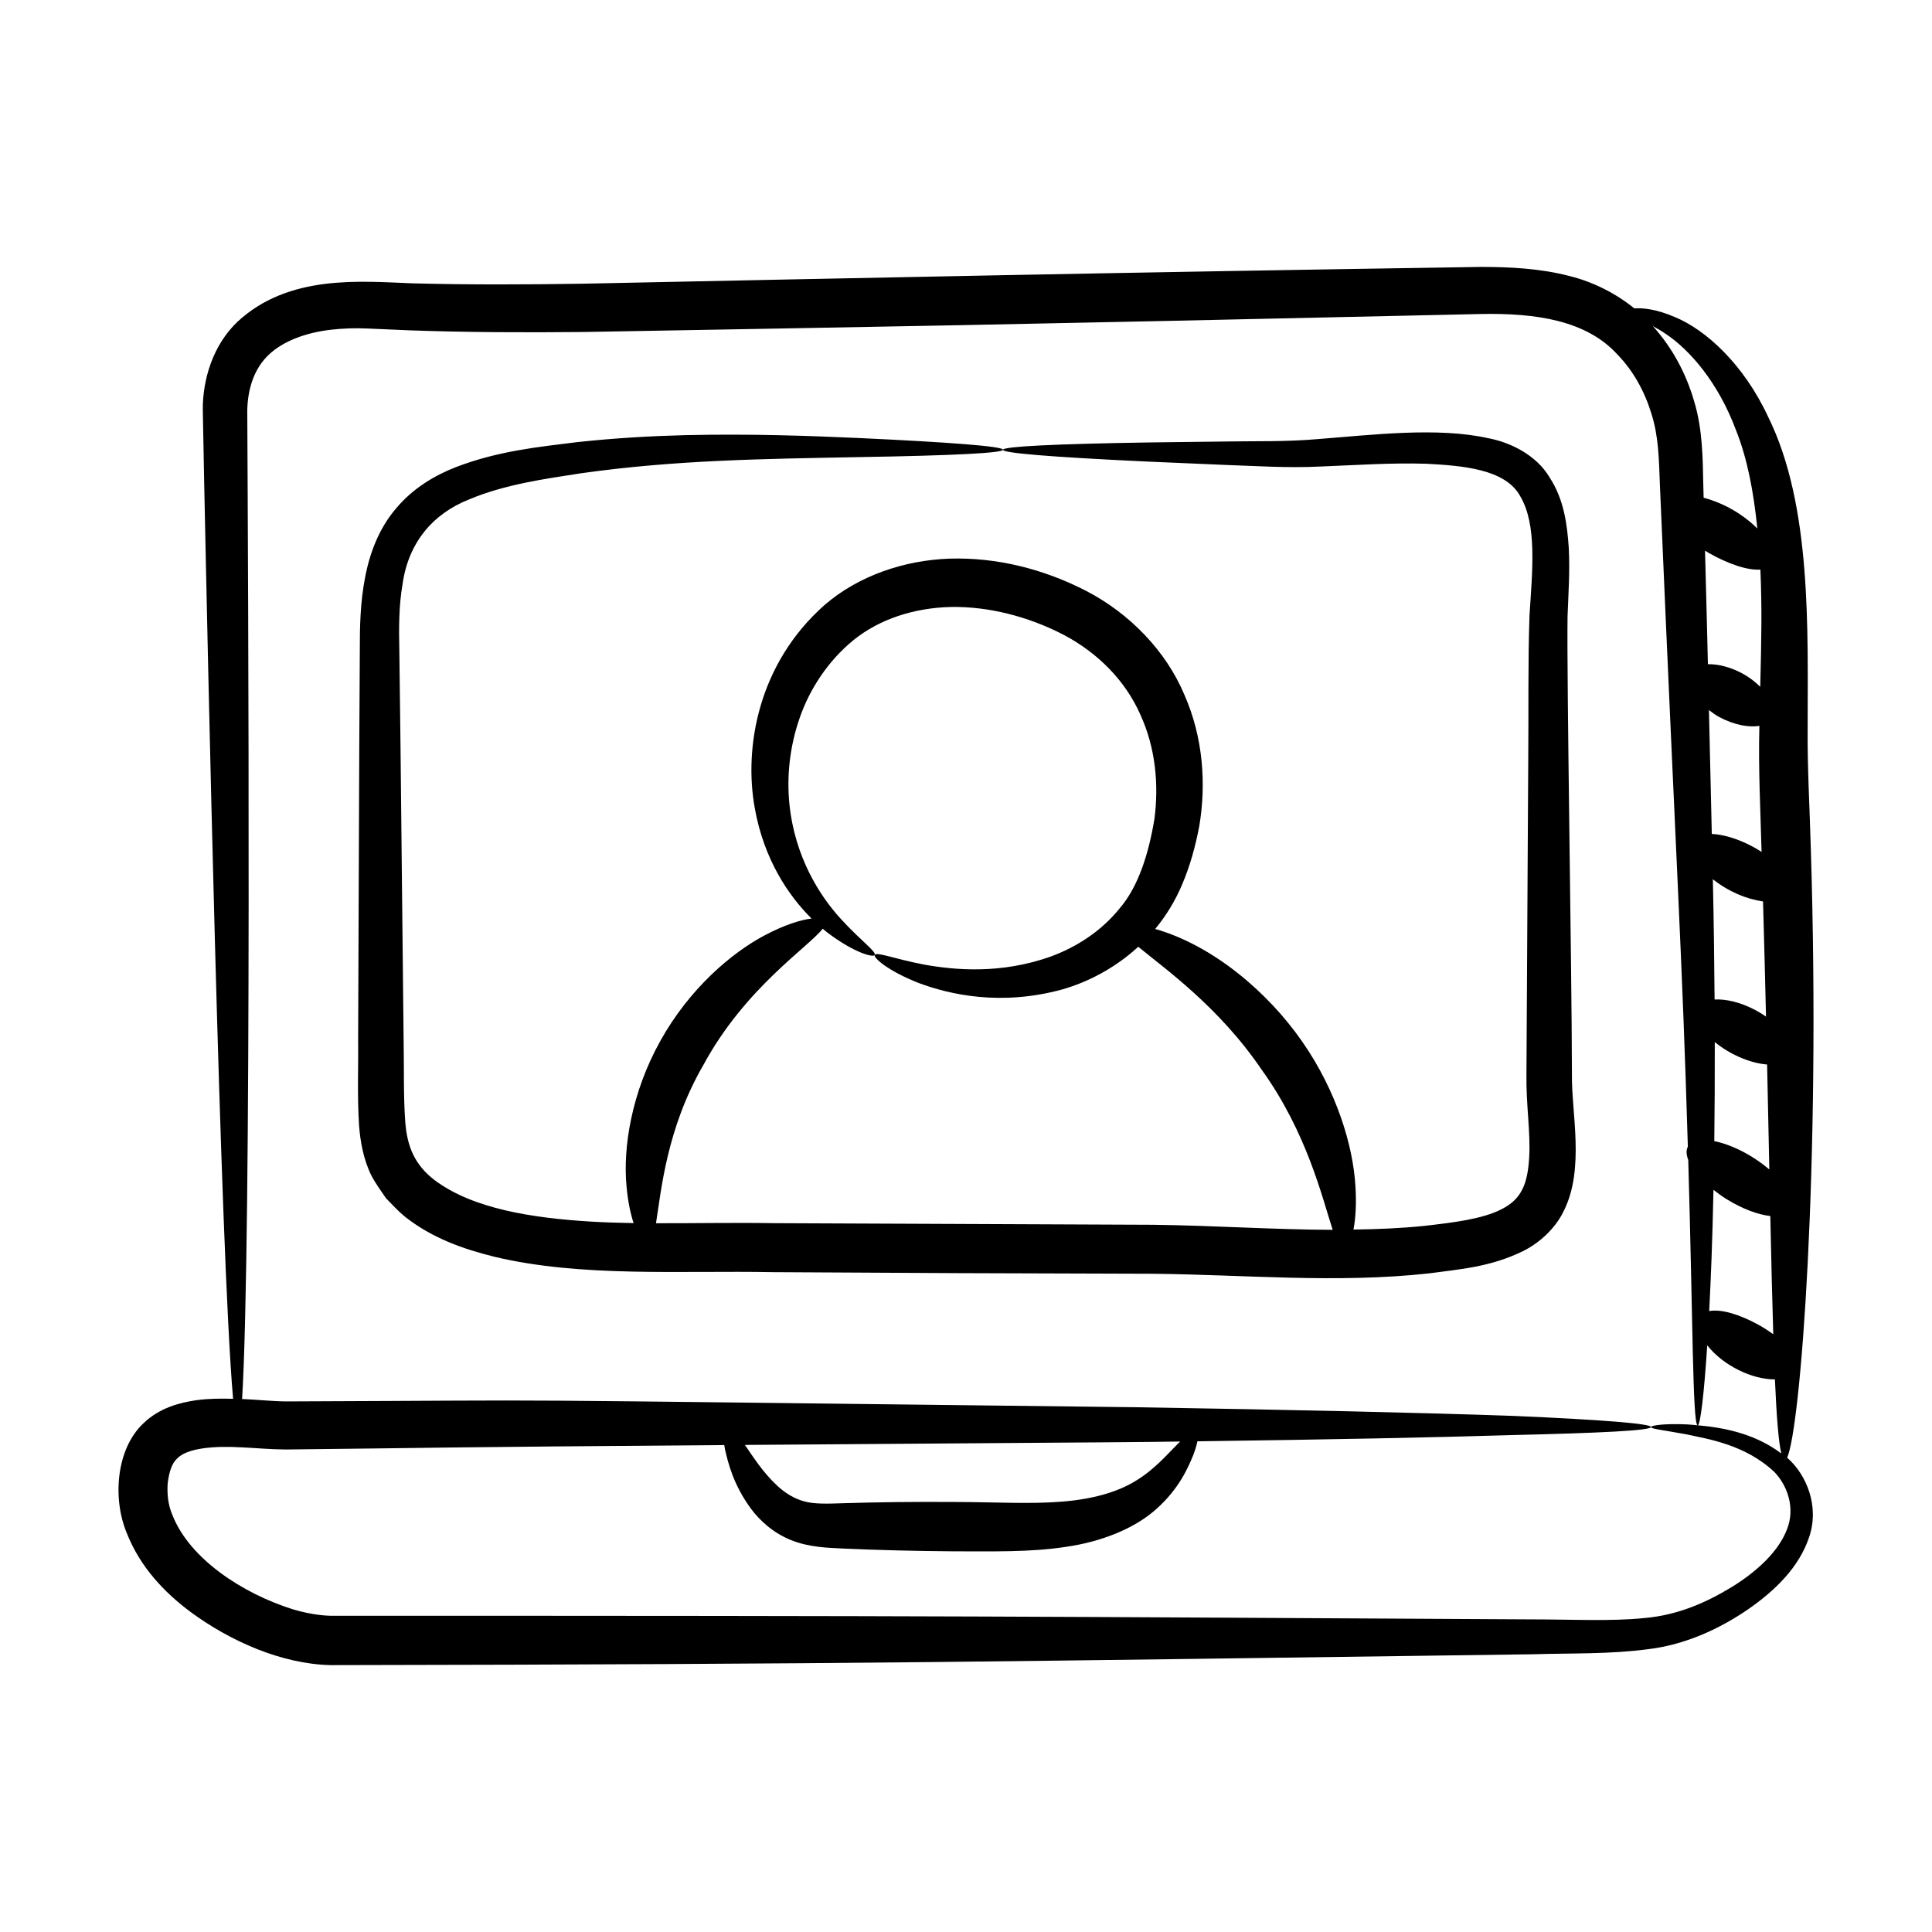
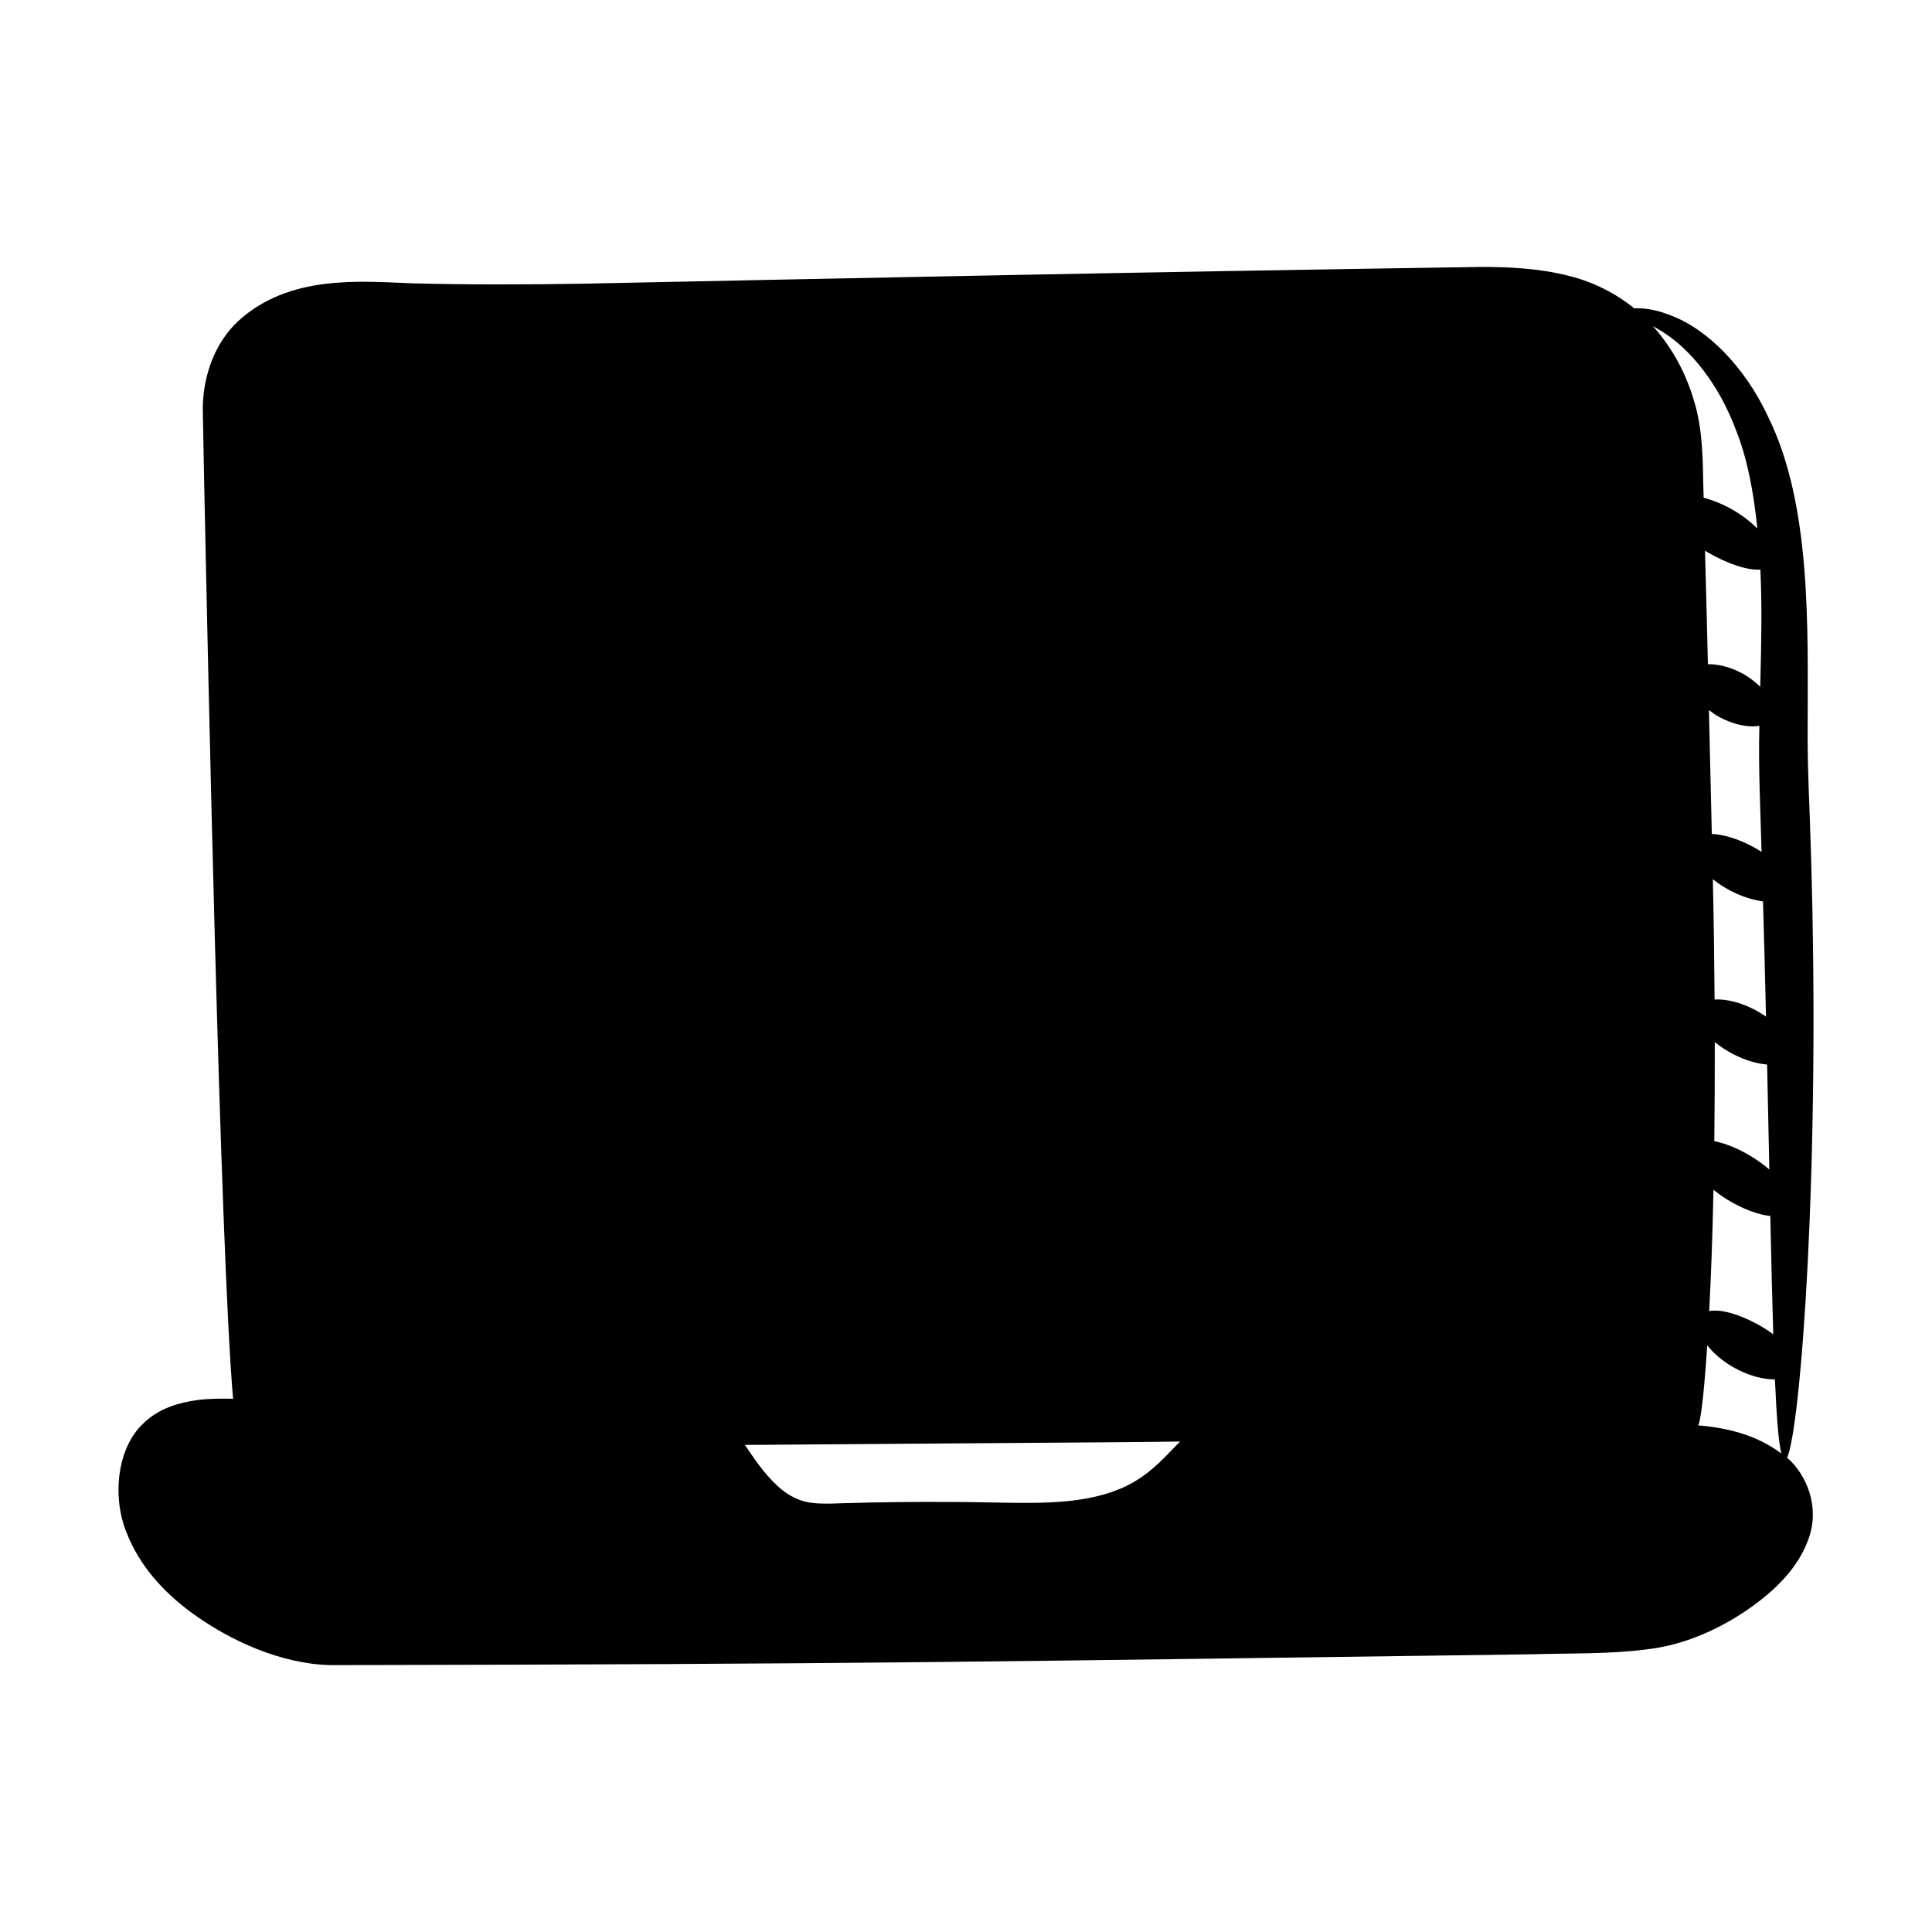
<svg xmlns="http://www.w3.org/2000/svg" fill="#000000" width="800px" height="800px" version="1.1" viewBox="144 144 512 512">
  <g>
-     <path d="m559.41 307.5c0.219-5.961 0.656-12.07 0.332-18.285-0.426-6.16-1.223-12.754-5.051-18.648-3.598-6.125-10.691-9.379-16.148-10.41-13.543-3.055-30.934-0.895-44.906 0.172-8.637 0.785-16.73 0.531-24.391 0.668-7.582 0.09-14.508 0.176-20.738 0.254-50.258 0.809-52.949 2.617-0.074 5.086 6.223 0.27 13.145 0.562 20.719 0.891 7.488 0.23 15.875 0.855 24.906 0.398 8.91-0.336 18.305-1.027 28.02-0.727 9.309 0.512 20.844 1.332 24.793 8.594 4.481 7.559 3.234 19.473 2.465 31.523-0.438 12.746-0.215 24.953-0.336 38.172-0.148 26.168-0.309 54.125-0.477 83.547-0.125 8.062 1.133 15.426 0.723 22.062-0.191 3.266-0.715 6.363-1.891 8.531-1.07 2.152-2.797 3.781-5.41 5.117-5.176 2.664-12.992 3.555-20.461 4.422-6.148 0.637-12.441 0.887-18.805 0.98 0.551-2.848 0.836-6.75 0.516-11.602-0.625-10.457-4.852-24.941-14.113-38.238-9.184-13.227-23.789-25.516-38.945-29.824 2.891-3.496 5.363-7.531 7.164-11.848 2.051-4.797 3.5-10.023 4.531-15.488 1.812-10.949 1.098-23.266-3.969-34.75-4.852-11.531-14.422-21.488-26.004-27.496-11.387-5.875-23.844-8.926-36.145-8.562-12.246 0.41-24.359 4.644-33.152 12.254-17.645 15.539-21.484 37.801-18.531 53.918 2.394 13.438 8.879 23.129 15.035 29.203-2.856 0.352-7.141 1.664-12.344 4.414-8.941 4.707-20.086 14.262-27.734 28.031-7.676 13.758-9.926 28.348-8.957 38.473 0.352 4.008 1.055 7.285 1.879 9.797-3.891-0.062-7.734-0.184-11.508-0.41-15.266-0.945-31.105-3.34-41.277-11.012-5.078-3.926-7.227-8.617-7.731-15.43-0.512-6.805-0.289-14.734-0.438-21.934-1.031-97.68-0.793-76.566-1.129-102.75-0.148-6.434-0.113-12.227 0.836-17.684 1.535-11.129 8.047-18.762 17.66-22.566 9.395-3.957 19.961-5.426 29.699-6.93 25.059-3.531 48.234-3.793 73.062-4.269 52.621-0.863 50.59-2.746 0.07-5.086-12.457-0.543-27.738-1.148-45.578-0.742-8.918 0.227-18.473 0.754-28.59 1.848-10.059 1.262-20.844 2.277-32.199 6.637-5.594 2.18-11.398 5.617-15.805 10.91-4.512 5.219-7.027 11.879-8.238 18.355-1.277 6.512-1.41 13.188-1.391 19.371-0.133 20.574-0.094 11.77-0.445 103.09 0.086 7.516-0.27 14.512 0.246 22.762 0.332 4.129 1.074 8.727 3.231 13.18 1.121 2.164 2.555 4.062 3.898 6.066 1.625 1.66 3.242 3.441 5.019 4.894 7.269 5.727 15.551 8.602 23.668 10.609 22.922 5.516 49.668 3.633 73.887 4.094 58.875 0.316 39.168 0.242 100.6 0.426 24.355 0.23 48.824 2.602 73.379-0.117 8.027-1.105 16.117-1.625 24.848-5.918 4.246-2.129 8.488-5.902 10.75-10.66 5.582-11.156 1.984-26.047 2.141-36.074-0.051-29.465-1.391-103.59-1.164-121.3zm-210.54 160.65c-10.438-0.164-20.859 0.051-31.023 0.02 1.359-8.438 2.785-25.102 12.562-41.941 11.031-20.426 27.84-31.223 31.617-36.117 0.418 0.344 0.848 0.73 1.254 1.039 7.266 5.481 12.18 6.621 12.52 5.938 0.512-0.883-3.527-3.609-9.062-9.672-5.453-5.973-12.145-16.297-13.551-30.484-0.684-7.019 0.023-14.84 2.695-22.551 2.613-7.672 7.574-15.289 14.34-20.777 6.84-5.519 16.004-8.535 25.84-8.75 9.844-0.156 20.309 2.461 29.75 7.344 9.203 4.832 16.453 12.27 20.363 21.125 4.066 8.801 4.953 18.605 3.762 27.707-1.512 9.117-4.203 17.852-9.215 23.695-4.922 6.113-11.484 10.25-18.066 12.695-13.383 4.84-25.777 3.641-33.789 2.199-8.137-1.574-12.57-3.453-13.059-2.535-0.391 0.637 3.273 4.129 11.664 7.426 8.273 3.082 21.766 6.148 38.027 1.703 6.773-1.934 13.934-5.609 20.16-11.312 6.883 5.715 21.305 15.809 32.695 32.578 12.07 16.77 16.086 34.098 18.824 42.438-15.352-0.039-31.184-1.133-47.57-1.34-48.809-0.211-36.68-0.164-100.74-0.426z" />
-     <path d="m196.01 515.07c-4.414 0.66-9.707 1.977-14.012 6.133-7.227 6.785-8.195 19.902-4.449 28.961 3.535 9.059 9.98 15.832 16.973 21.035 10.457 7.703 24.113 13.801 37.102 14.074 140.6-0.227 176.55-0.961 318.48-2.875 10.555-0.312 20.582 0 30.633-1.34 10.129-1.203 19.262-5.594 26.418-10.5 7.227-4.988 13.59-11.156 16.281-19.18 2.801-8.254-0.723-16.508-5.625-20.898-0.07-0.059-0.141-0.098-0.207-0.156 3.562-7.734 8.922-76.777 6.297-160.96-0.305-11.297-0.949-21.969-0.852-32.305-0.004-25.984 1.145-59.004-10.43-82.512-6.562-14.145-16.637-23.168-24.762-26.527-4.894-2.106-8.492-2.453-10.738-2.293-4.969-4.019-10.945-7.027-17.09-8.551-7.898-2.07-15.883-2.426-23.535-2.438-96.043 1.465-164.59 2.934-237.94 4.445-15.465 0.242-30.621 0.297-45.422-0.102-13.66-0.523-32.566-2.398-46.109 10.109-6.676 6.281-9.324 15.523-9.281 23.406 0.133 6.961 0.266 13.828 0.395 20.594 0.836 39.707 4.16 201.64 7.633 241.51-3.106-0.09-6.309-0.094-9.762 0.371zm402.08-55.754c1.07 0.848 2.207 1.68 3.461 2.461 4.172 2.598 8.348 4.121 11.602 4.481 0.254 11.809 0.5 22.344 0.781 31.332-1.215-0.883-2.535-1.738-3.965-2.535-4.938-2.715-9.895-4.223-13.012-3.598 0.461-9.031 0.824-17.801 1.133-32.141zm-0.168-82.312c4.117 3.254 8.789 5.242 13.301 5.891 0.301 10.492 0.559 20.676 0.789 30.508-0.879-0.598-1.801-1.18-2.805-1.715-3.973-2.109-7.84-2.969-10.824-2.812-0.078-10.785-0.215-21.039-0.461-31.871zm0.512 43.152c3.734 3.066 9.031 5.57 13.867 5.949 0.215 9.762 0.41 19.059 0.59 27.82-4.871-4.129-10.359-6.668-14.586-7.516 0.102-8.18 0.145-16.938 0.129-26.254zm10.125-51.75c-3.992-2.148-7.891-3.281-10.914-3.402-0.242-10.516-0.496-21.484-0.758-32.82 0.855 0.613 1.652 1.258 2.656 1.797 4.012 2.156 7.894 2.852 10.711 2.371-0.004 0.207-0.012 0.398-0.012 0.609-0.27 10.707 0.297 21.793 0.594 32.793v0.008c-0.73-0.465-1.477-0.922-2.277-1.355zm1.926-42.398c-1.332-1.289-2.859-2.523-4.742-3.535-3.199-1.723-6.453-2.504-9.133-2.457-0.242-10.578-0.137-6.062-0.762-30.082 0.273 0.164 0.527 0.34 0.809 0.5 5.312 3.043 10.488 4.762 13.867 4.516 0.438 10.48 0.281 17.777-0.039 31.059zm-14.051 174.52c4.301 5.438 11.98 9.066 17.938 9.027 0.434 9.895 0.969 16.637 1.695 19.629-6.449-4.828-14.043-6.773-22.098-7.457 0.641-0.426 1.594-7.75 2.465-21.199zm7.695-242.34c2.926 7.359 4.609 16.188 5.582 25.871-3.769-3.742-8.801-6.719-14.23-8.152-0.035-1.254-0.066-2.461-0.098-3.723-0.137-6.41-0.145-14.41-2.422-21.855-2.062-7.137-5.668-14.078-10.953-19.914 1.074 0.598 2.164 1.199 3.391 2.043 6.34 4.211 13.941 12.809 18.73 25.73zm-396.1 269.37c3.656 0.164 7.379 0.543 11.664 0.574 39.105-0.414 40.242-0.621 116.25-1.172 0.059 0.367 0.09 0.68 0.172 1.082 0.883 3.805 2.254 9.441 6.887 15.766 2.312 3.113 5.789 6.359 10.57 8.309 4.852 1.977 9.926 2.074 14.246 2.281 8.895 0.395 18.676 0.645 28.945 0.719 10.195-0.012 20.113 0.281 29.672-1.176 9.441-1.348 18.316-4.871 24.086-10.105 5.863-5.242 8.289-10.738 9.742-14.316 0.543-1.438 0.859-2.582 1.066-3.559 34.617-0.461 62.992-1.016 83.441-1.652 23.652-0.551 36.742-1.215 36.754-2.133 0.012-0.891-13.055-1.945-36.699-2.957-23.648-0.832-57.871-1.609-100.17-2.293-193.49-2.25-137.74-1.848-224.95-1.535-3.555-0.039-7.848-0.492-11.547-0.637 2.586-42.047 1.586-220.08 1.371-262.04 0.141-5.926 1.918-11.188 5.801-14.801 3.902-3.629 9.84-5.762 16.27-6.519 3.223-0.375 6.559-0.496 9.941-0.328 3.719 0.16 7.453 0.32 11.207 0.484 15.055 0.531 30.402 0.59 45.977 0.43 82.605-1.473 102.72-1.727 237.81-4.769 14.539-0.27 27.848 1.676 36.109 10.742 4.223 4.336 7.234 9.852 9.012 15.707 1.875 5.918 1.98 11.805 2.238 18.867 4.559 106.31 5.871 123.92 7.406 175.35-0.504 0.934-0.418 2.148 0.105 3.504 1.242 42.82 1.152 69.379 2.438 70.332-0.898-0.074-1.887-0.191-2.688-0.23-6.332-0.293-9.621 0.301-9.625 0.699-0.012 0.504 3.273 0.797 9.32 1.918 5.75 1.258 15.625 2.684 23.406 10.016 3.516 3.668 5.543 9.648 3.289 15.238-2.168 5.664-7.711 10.941-14.402 15.094-6.859 4.211-14.5 7.598-23.434 8.355-8.895 0.906-19.07 0.348-29.645 0.348-131.58-0.711-151.76-0.992-318.38-0.953-3.199-0.09-6.566-0.688-10.027-1.703-13.504-4.242-27.426-13.453-31.957-24.973-1.203-2.816-1.453-5.68-1.254-8.508 0.406-3.086 1.113-5.207 2.481-6.473 2.621-2.84 10.023-3.414 17.102-2.977zm133.37-0.637c115.35-0.836 100.35-0.707 115.36-0.902-0.266 0.266-0.5 0.48-0.789 0.773-2.648 2.641-6.074 6.695-10.996 9.648-4.93 3.059-11.723 4.941-19.938 5.535-8.148 0.66-17.848 0.074-28.172 0.066-10.27-0.07-20.051 0.043-28.953 0.312-4.531 0.16-8.086 0.281-10.738-0.461-2.719-0.719-5.156-2.25-7.238-4.203-3.844-3.578-6.449-7.773-8.531-10.77z" />
+     <path d="m196.01 515.07c-4.414 0.66-9.707 1.977-14.012 6.133-7.227 6.785-8.195 19.902-4.449 28.961 3.535 9.059 9.98 15.832 16.973 21.035 10.457 7.703 24.113 13.801 37.102 14.074 140.6-0.227 176.55-0.961 318.48-2.875 10.555-0.312 20.582 0 30.633-1.34 10.129-1.203 19.262-5.594 26.418-10.5 7.227-4.988 13.59-11.156 16.281-19.18 2.801-8.254-0.723-16.508-5.625-20.898-0.07-0.059-0.141-0.098-0.207-0.156 3.562-7.734 8.922-76.777 6.297-160.96-0.305-11.297-0.949-21.969-0.852-32.305-0.004-25.984 1.145-59.004-10.43-82.512-6.562-14.145-16.637-23.168-24.762-26.527-4.894-2.106-8.492-2.453-10.738-2.293-4.969-4.019-10.945-7.027-17.09-8.551-7.898-2.07-15.883-2.426-23.535-2.438-96.043 1.465-164.59 2.934-237.94 4.445-15.465 0.242-30.621 0.297-45.422-0.102-13.66-0.523-32.566-2.398-46.109 10.109-6.676 6.281-9.324 15.523-9.281 23.406 0.133 6.961 0.266 13.828 0.395 20.594 0.836 39.707 4.16 201.64 7.633 241.51-3.106-0.09-6.309-0.094-9.762 0.371zm402.08-55.754c1.07 0.848 2.207 1.68 3.461 2.461 4.172 2.598 8.348 4.121 11.602 4.481 0.254 11.809 0.5 22.344 0.781 31.332-1.215-0.883-2.535-1.738-3.965-2.535-4.938-2.715-9.895-4.223-13.012-3.598 0.461-9.031 0.824-17.801 1.133-32.141zm-0.168-82.312c4.117 3.254 8.789 5.242 13.301 5.891 0.301 10.492 0.559 20.676 0.789 30.508-0.879-0.598-1.801-1.18-2.805-1.715-3.973-2.109-7.84-2.969-10.824-2.812-0.078-10.785-0.215-21.039-0.461-31.871zm0.512 43.152c3.734 3.066 9.031 5.57 13.867 5.949 0.215 9.762 0.41 19.059 0.59 27.82-4.871-4.129-10.359-6.668-14.586-7.516 0.102-8.18 0.145-16.938 0.129-26.254zm10.125-51.75c-3.992-2.148-7.891-3.281-10.914-3.402-0.242-10.516-0.496-21.484-0.758-32.82 0.855 0.613 1.652 1.258 2.656 1.797 4.012 2.156 7.894 2.852 10.711 2.371-0.004 0.207-0.012 0.398-0.012 0.609-0.27 10.707 0.297 21.793 0.594 32.793v0.008c-0.73-0.465-1.477-0.922-2.277-1.355zm1.926-42.398c-1.332-1.289-2.859-2.523-4.742-3.535-3.199-1.723-6.453-2.504-9.133-2.457-0.242-10.578-0.137-6.062-0.762-30.082 0.273 0.164 0.527 0.34 0.809 0.5 5.312 3.043 10.488 4.762 13.867 4.516 0.438 10.48 0.281 17.777-0.039 31.059zm-14.051 174.52c4.301 5.438 11.98 9.066 17.938 9.027 0.434 9.895 0.969 16.637 1.695 19.629-6.449-4.828-14.043-6.773-22.098-7.457 0.641-0.426 1.594-7.75 2.465-21.199zm7.695-242.34c2.926 7.359 4.609 16.188 5.582 25.871-3.769-3.742-8.801-6.719-14.23-8.152-0.035-1.254-0.066-2.461-0.098-3.723-0.137-6.41-0.145-14.41-2.422-21.855-2.062-7.137-5.668-14.078-10.953-19.914 1.074 0.598 2.164 1.199 3.391 2.043 6.34 4.211 13.941 12.809 18.73 25.73zm-396.1 269.37zm133.37-0.637c115.35-0.836 100.35-0.707 115.36-0.902-0.266 0.266-0.5 0.48-0.789 0.773-2.648 2.641-6.074 6.695-10.996 9.648-4.93 3.059-11.723 4.941-19.938 5.535-8.148 0.66-17.848 0.074-28.172 0.066-10.27-0.07-20.051 0.043-28.953 0.312-4.531 0.16-8.086 0.281-10.738-0.461-2.719-0.719-5.156-2.25-7.238-4.203-3.844-3.578-6.449-7.773-8.531-10.77z" />
  </g>
</svg>